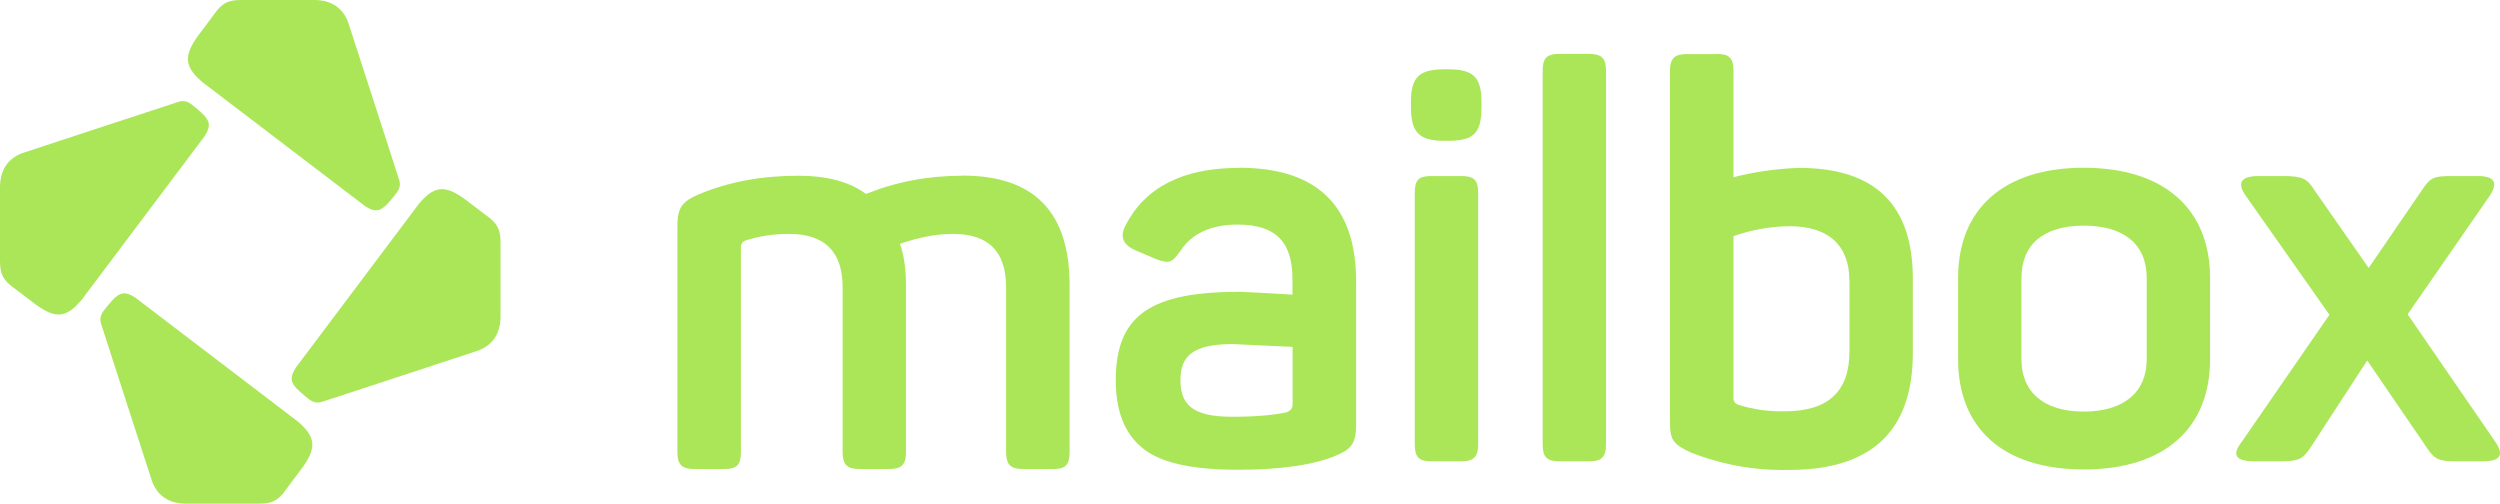
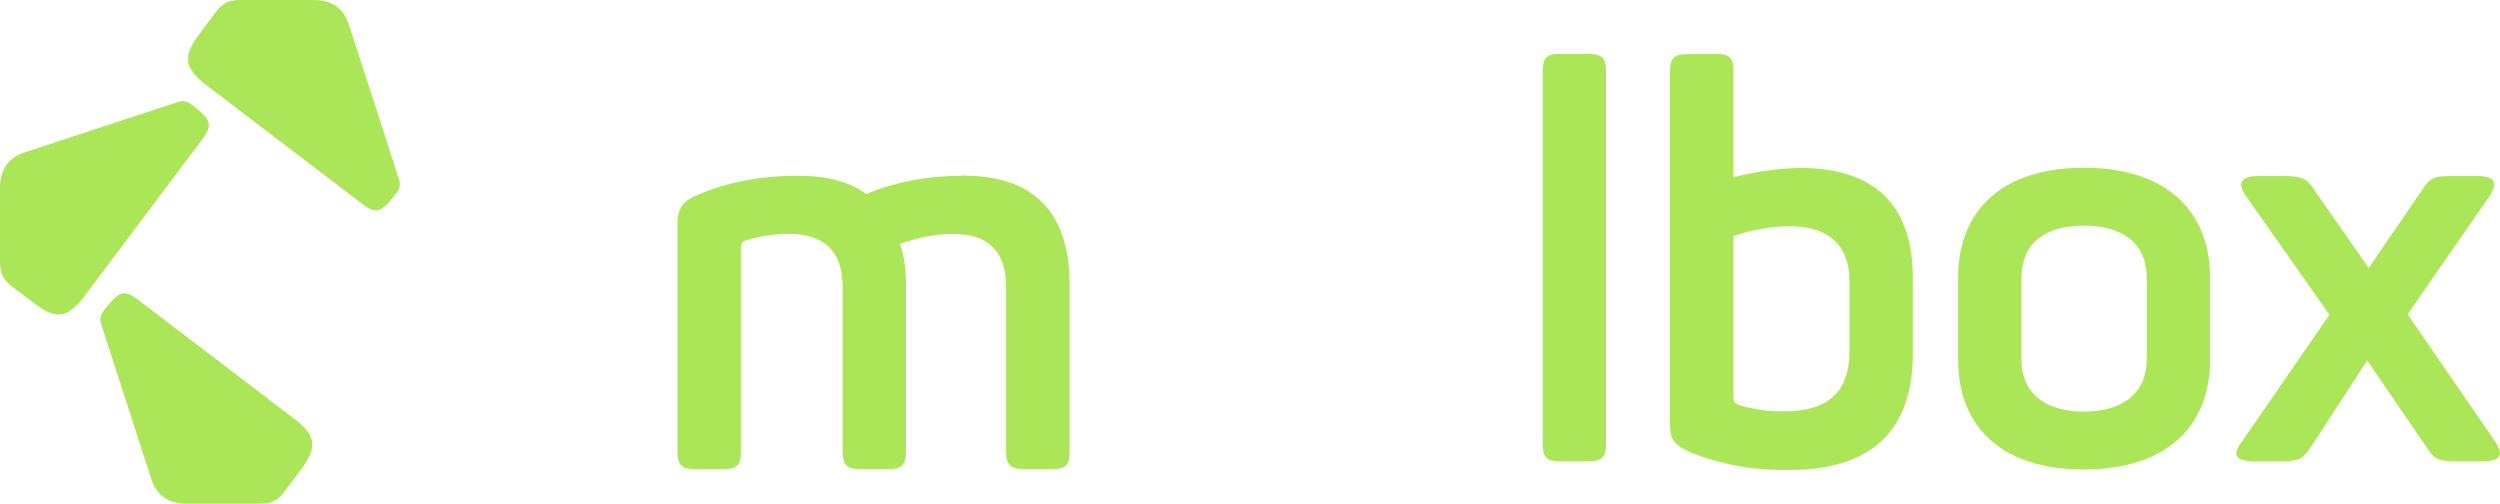
<svg xmlns="http://www.w3.org/2000/svg" width="273" height="55" viewBox="0 0 273 55" fill="none">
  <path d="M22.297 9.118L39.859 22.504C40.951 23.216 41.529 23.119 42.412 22.149C42.62 21.906 42.813 21.68 43.006 21.454C43.52 20.823 43.808 20.419 43.6 19.675C43.584 19.578 38.142 2.813 38.142 2.813C37.628 1.018 36.36 0.032 34.401 0H26.327C25.091 0 24.449 0.259 23.726 1.099L21.527 4.042C20.002 6.224 20.178 7.388 22.297 9.134" fill="#ABE659" />
-   <path d="M45.606 22.44L32.315 40.126C31.608 41.226 31.704 41.808 32.668 42.697C32.908 42.907 33.133 43.101 33.358 43.295C33.984 43.812 34.385 44.103 35.124 43.893C35.22 43.877 51.867 38.397 51.867 38.397C53.649 37.879 54.628 36.602 54.66 34.63V26.498C54.66 25.253 54.403 24.606 53.569 23.879L50.647 21.664C48.48 20.128 47.324 20.306 45.59 22.44" fill="#ABE659" />
  <path d="M9.054 32.56L22.346 14.874C23.052 13.774 22.956 13.192 21.992 12.303C21.752 12.093 21.527 11.899 21.302 11.705C20.676 11.188 20.275 10.896 19.536 11.107C19.44 11.123 2.793 16.603 2.793 16.603C1.011 17.121 0.032 18.398 0 20.37V28.502C0 29.747 0.257 30.394 1.092 31.121L4.013 33.336C6.18 34.872 7.336 34.694 9.07 32.56" fill="#ABE659" />
  <path d="M32.331 45.882L14.769 32.496C13.677 31.784 13.099 31.881 12.216 32.851C12.008 33.094 11.815 33.32 11.622 33.547C11.109 34.177 10.82 34.581 11.028 35.325C11.044 35.422 16.486 52.187 16.486 52.187C17 53.981 18.268 54.968 20.227 55H28.301C29.537 55 30.179 54.741 30.902 53.901L33.101 50.958C34.626 48.776 34.45 47.612 32.331 45.866" fill="#ABE659" />
-   <path d="M158.138 7.566C160.946 7.566 161.781 8.472 161.781 11.171V11.705C161.781 14.534 160.946 15.375 158.138 15.375H157.72C155.039 15.375 154.076 14.534 154.076 11.705V11.171C154.076 8.472 154.911 7.566 157.72 7.566H158.138ZM159.566 19.223C160.946 19.223 161.412 19.643 161.412 21.033V48.517C161.412 49.907 160.93 50.376 159.566 50.376H156.291C154.911 50.376 154.493 49.891 154.493 48.517V21.033C154.493 19.643 154.911 19.223 156.291 19.223H159.566Z" fill="#ABE659" />
  <path d="M175.378 48.517C175.378 49.907 174.896 50.376 173.532 50.376H170.306C168.877 50.376 168.459 49.891 168.459 48.517V7.744C168.459 6.354 168.877 5.885 170.306 5.885H173.532C174.912 5.885 175.378 6.37 175.378 7.744V48.517Z" fill="#ABE659" />
  <path d="M187.498 5.885C188.862 5.885 189.296 6.37 189.296 7.744V19.352C191.64 18.754 194.047 18.414 196.455 18.333C204.755 18.333 208.881 22.359 208.881 30.426V38.558C208.881 47.03 204.402 51.314 195.38 51.314C191.688 51.411 188.012 50.748 184.576 49.39C182.666 48.485 182.361 48 182.361 46.092V7.76C182.361 6.386 182.843 5.901 184.207 5.901H187.498V5.885ZM201.946 30.604C201.946 26.821 199.682 24.703 195.444 24.703C193.357 24.719 191.27 25.091 189.296 25.786V43.522C189.296 43.829 189.489 44.087 189.778 44.184C191.431 44.718 193.181 44.96 194.915 44.912C199.634 44.912 201.962 42.745 201.962 38.364V30.604H201.946Z" fill="#ABE659" />
  <path d="M213.825 30.345C213.825 22.828 218.785 18.317 227.55 18.317C236.315 18.317 241.34 22.828 241.34 30.345V39.237C241.34 46.755 236.379 51.265 227.55 51.265C218.721 51.265 213.825 46.755 213.825 39.237V30.345ZM234.421 30.345C234.421 26.675 231.917 24.639 227.55 24.639C223.184 24.639 220.744 26.675 220.744 30.345V39.237C220.744 42.843 223.2 44.944 227.55 44.944C231.901 44.944 234.421 42.843 234.421 39.237V30.345Z" fill="#ABE659" />
  <path d="M270.604 19.223C272.402 19.223 272.819 19.95 271.872 21.389L262.915 34.322L272.466 48.21C273.477 49.649 273.06 50.376 271.15 50.376H268.292C266.318 50.376 265.853 50.198 264.953 48.808L258.5 39.367L252.352 48.808C251.453 50.182 250.971 50.376 249.013 50.376H246.204C244.052 50.376 243.699 49.649 244.823 48.21L254.375 34.371L245.241 21.389C244.229 19.95 244.711 19.223 246.669 19.223H249.35C251.437 19.223 251.983 19.53 252.753 20.791L258.66 29.262L264.456 20.791C265.355 19.416 265.724 19.223 267.682 19.223H270.604Z" fill="#ABE659" />
-   <path d="M135.294 18.317C143.835 18.317 148.088 22.472 148.088 30.717V46.302C148.088 48.404 147.606 49.018 145.937 49.73C143.545 50.748 139.966 51.298 135.181 51.298C130.109 51.298 126.641 50.522 124.715 48.889C122.804 47.321 121.841 44.863 121.841 41.549C121.841 34.387 125.663 31.865 135.406 31.865C135.823 31.865 137.735 31.978 141.137 32.172V30.491C141.137 26.578 139.468 24.525 135.165 24.525C132.244 24.525 130.141 25.495 128.888 27.419C127.99 28.68 127.701 28.81 126.32 28.325L123.928 27.306C122.613 26.708 122.259 25.802 122.918 24.59C125.068 20.435 129.194 18.333 135.294 18.333V18.317ZM141.153 37.879C136.963 37.701 134.813 37.572 134.636 37.572C130.334 37.572 128.905 38.833 128.905 41.484C128.905 44.136 130.157 45.51 134.523 45.51C137.091 45.51 139.066 45.332 140.495 45.025C140.913 44.847 141.153 44.605 141.153 44.184V37.863V37.879Z" fill="#ABE659" />
  <path d="M105.098 19.174C112.916 19.174 116.801 23.135 116.801 31.137V49.358C116.801 50.748 116.383 51.217 115.003 51.217H111.712C110.332 51.217 109.866 50.732 109.866 49.358V31.38C109.866 27.468 107.956 25.544 104.071 25.544C102.273 25.544 100.363 25.899 98.276 26.627C98.693 27.775 98.934 29.278 98.934 31.137V49.358C98.934 50.748 98.453 51.217 97.088 51.217H93.861C92.481 51.217 92.015 50.732 92.015 49.358V31.38C92.015 27.468 90.041 25.544 86.172 25.544C84.438 25.544 82.881 25.786 81.388 26.271C81.083 26.384 80.907 26.627 80.907 26.999V49.358C80.907 50.748 80.489 51.217 79.109 51.217H75.818C74.437 51.217 73.972 50.732 73.972 49.358V24.655C73.972 22.731 74.453 22.003 76.299 21.227C79.59 19.837 83.218 19.19 87.167 19.19C90.329 19.19 92.786 19.853 94.568 21.179C97.859 19.853 101.31 19.19 105.083 19.19L105.098 19.174Z" fill="#ABE659" />
</svg>